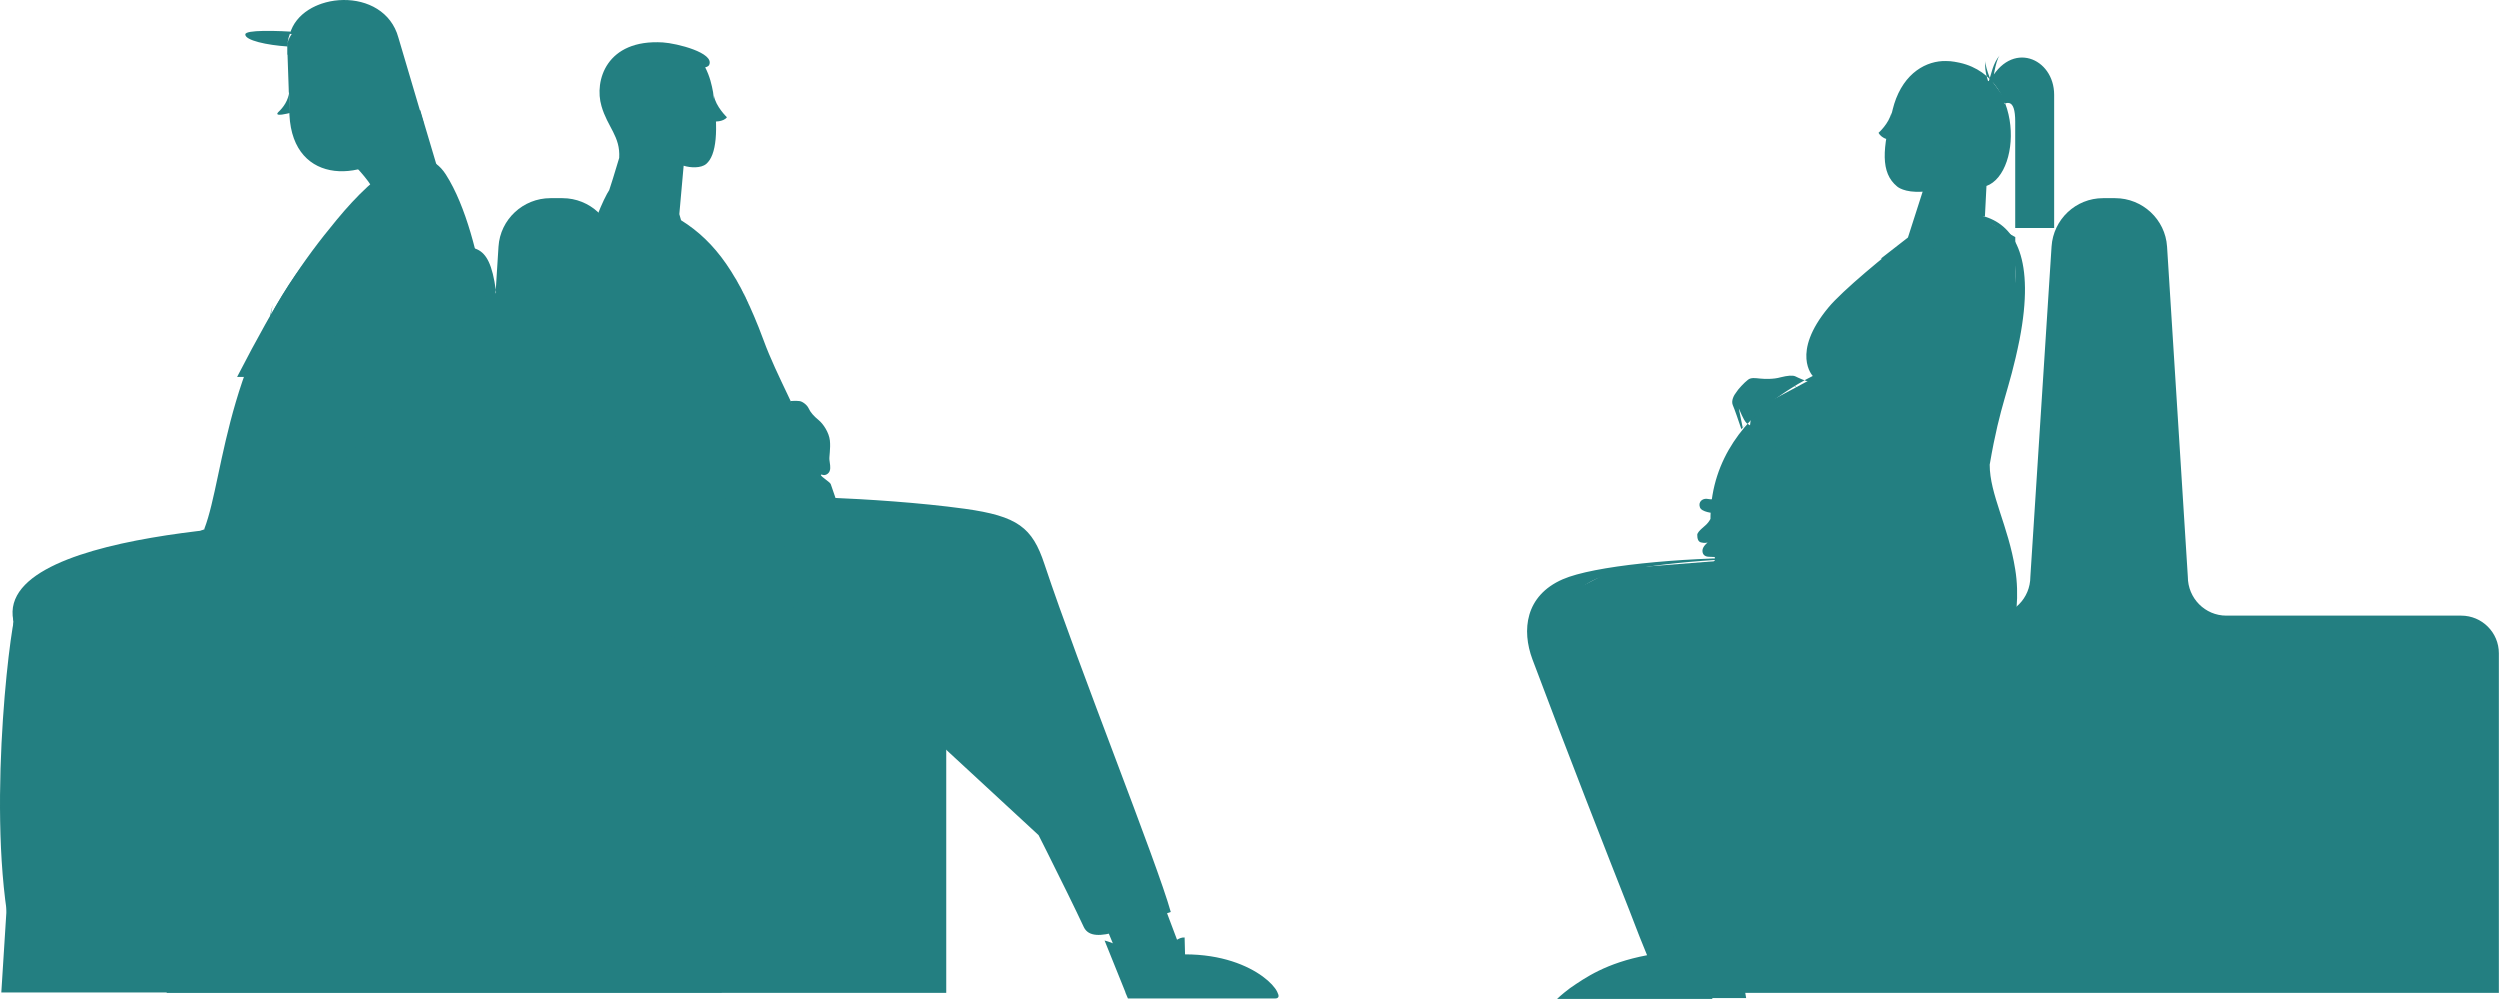
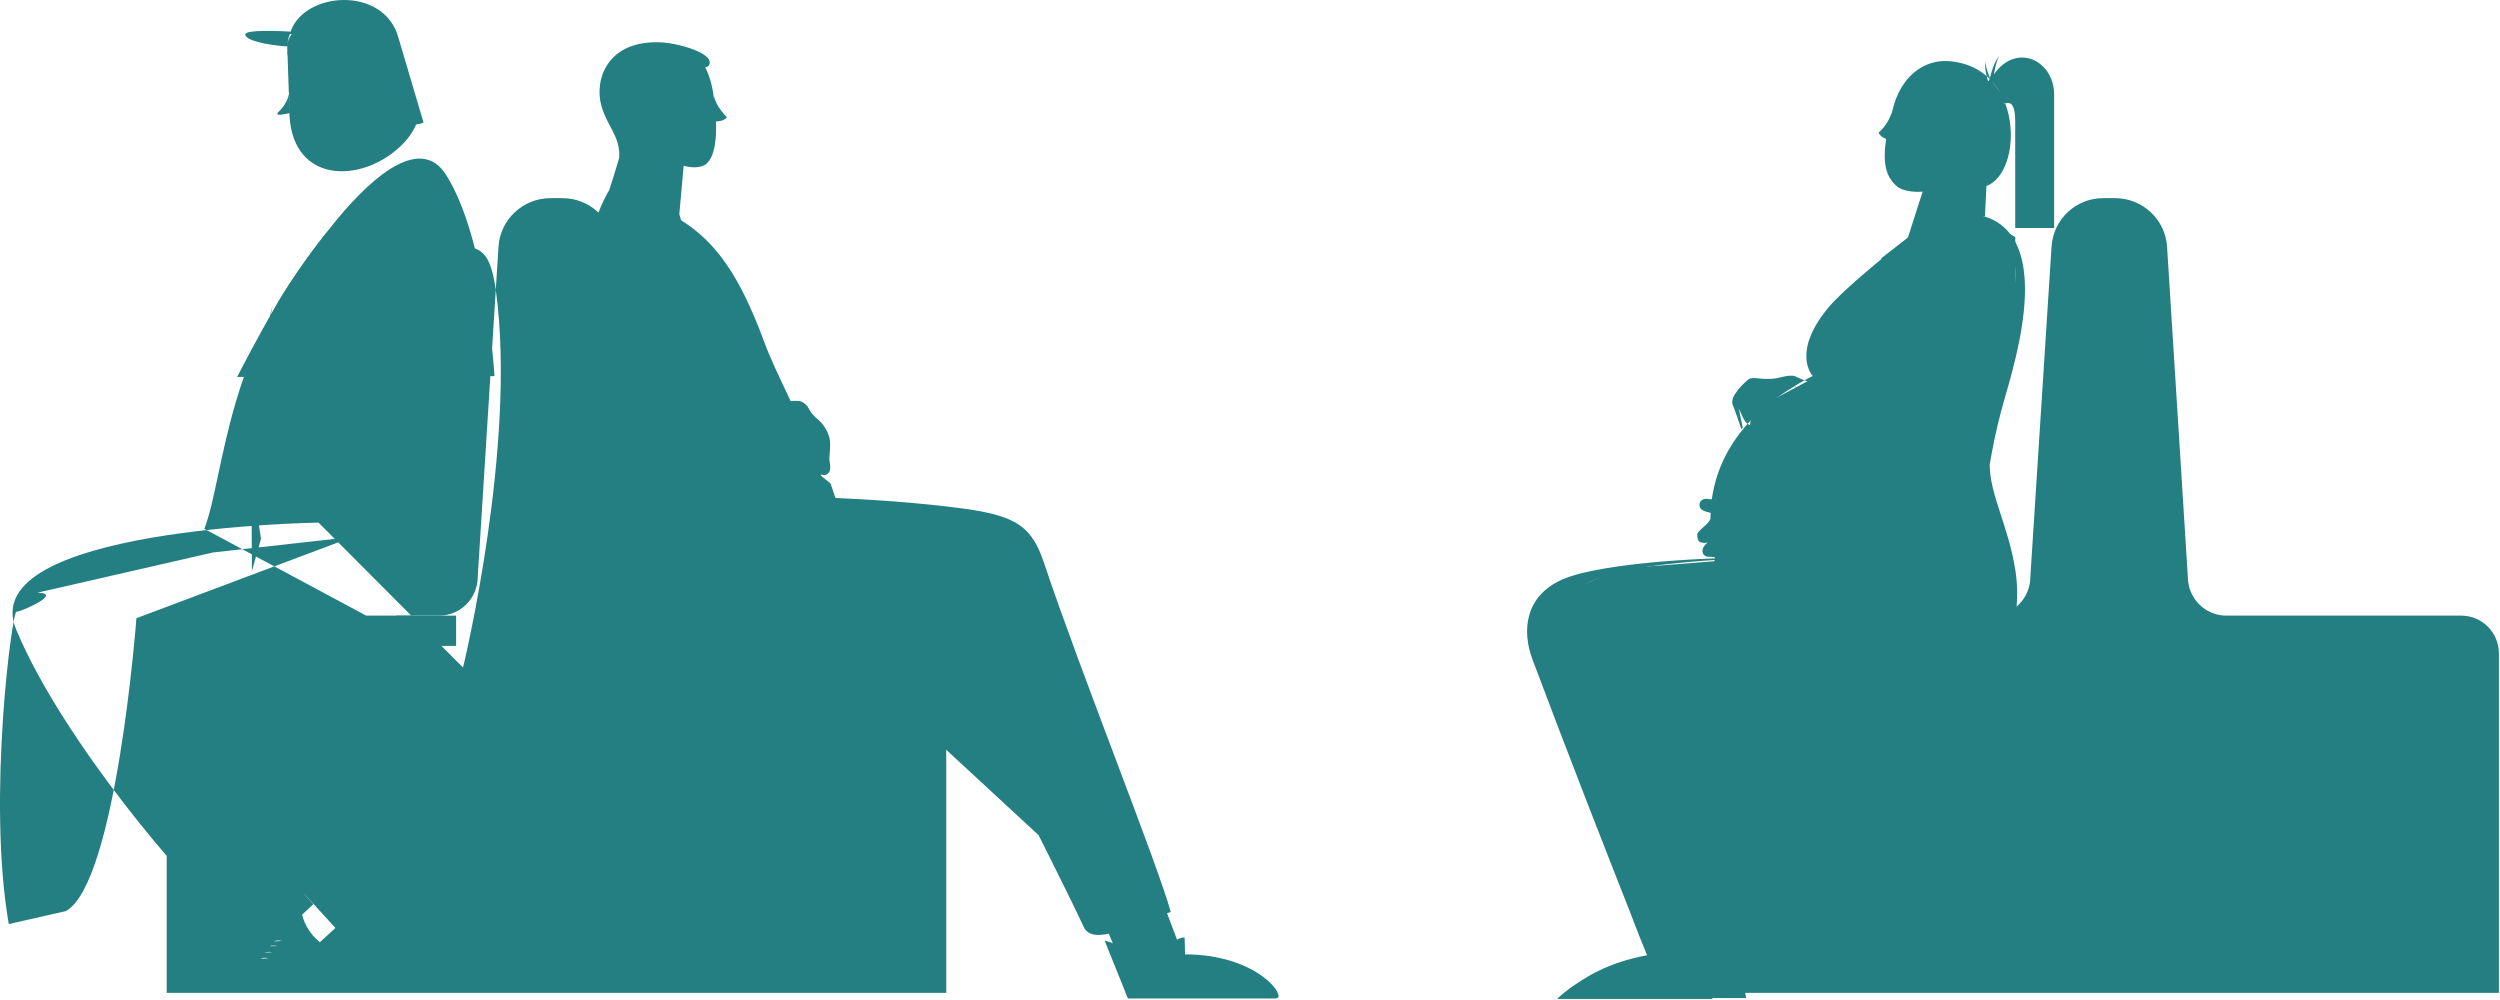
<svg xmlns="http://www.w3.org/2000/svg" width="1898" height="759" viewBox="0 0 1898 759" fill="none">
  <path d="M300.949 467.386H346.273V490.376H300.949V467.386Z" fill="#237F81" />
  <path d="M1661 437.828L1645.23 187.232C1643.92 166.541 1626.51 150.447 1605.82 150.447H1596.63C1575.93 150.447 1558.86 166.541 1557.54 187.232L1541.45 437.828C1541.45 454.25 1528.31 467.387 1512.22 467.387H1334.21C1318.11 467.387 1305.3 480.196 1305.3 495.961V753.782H1897.14V495.961C1897.14 480.196 1884.33 467.387 1868.57 467.387H1690.23C1674.14 467.387 1661 454.25 1661 437.828ZM482.246 437.828L466.482 187.232C465.168 166.541 447.761 150.447 427.069 150.447H417.873C397.182 150.447 379.775 166.541 378.461 187.232L362.696 437.828C362.696 454.25 349.559 467.387 333.465 467.387H155.125C139.36 467.387 126.551 480.196 126.551 495.961V753.782H718.391V495.961C718.391 480.196 705.582 467.387 689.489 467.387H511.477C495.384 467.387 482.246 454.25 482.246 437.828ZM237.891 686.453L216.214 662.149L190.925 698.605L207.675 714.698L237.891 686.453ZM6.673 701.561C-10.078 605.658 9.628 461.147 12.584 464.431C13.241 465.416 49.369 450.308 28.349 449.98L161.694 419.436L267.778 407.612L103.561 469.358C103.561 469.358 88.453 670.36 50.026 691.708M230.993 678.571L254.641 704.517L242.817 715.355C228.037 703.203 226.067 685.468 230.993 678.571ZM204.719 718.311C204.719 718.311 207.018 717.326 210.631 718.311ZM208.003 714.698C208.003 714.698 209.974 713.385 213.915 714.37ZM200.778 723.238C200.778 723.238 203.076 722.252 206.689 722.909ZM197.822 727.836C197.822 727.836 200.121 726.522 203.734 727.507ZM241.832 396.773C241.832 396.773 -19.931 400.386 12.256 477.897C47.727 563.29 145.272 675.286 162.351 686.781C171.547 693.022 184.028 691.38 184.028 691.38L194.209 701.561L223.768 670.36L215.886 659.85C215.886 659.85 220.484 648.026 206.689 631.604C183.042 603.687 173.518 581.354 156.111 526.834L351.529 506.799L241.832 396.773ZM192.567 373.455L198.15 408.926L191.253 433.558L190.925 373.455H192.567ZM251.357 175.737C269.092 157.016 297.009 185.59 334.779 187.232C358.426 188.217 371.235 180.992 376.49 220.732C392.584 337.984 351.529 506.799 351.529 506.799L155.125 401.5C170.89 360.774 171.219 260.145 251.357 175.737ZM317.7 260.145C322.627 297.258 328.21 317.621 327.553 326.488ZM207.018 231.571C200.449 255.875 193.224 316.964 189.282 326.488ZM230.665 231.242L233.949 246.35V246.679L224.753 248.649L224.425 248.321L221.469 233.541L221.14 233.213H221.469L230.665 231.242ZM221.469 233.541L224.096 246.35H233.621L230.337 231.571L221.469 233.541ZM233.949 246.35L224.753 248.321L224.425 246.35H233.949Z" fill="#237F81" />
  <path d="M304.805 36.583L318.6 85.52C316.958 94.059 313.345 100.956 307.761 107.196C279.187 139.055 222.368 142.011 219.741 87.162C219.412 74.353 219.084 62.858 218.098 35.926C217.77 28.372 224.01 22.46 228.937 17.205C249.957 -7.099 295.609 4.725 304.805 36.583ZM302.506 28.7L318.251 81.907L321.555 93.074C308.746 98.657 275.903 90.446 268.021 62.201C262.766 42.823 259.481 25.088 243.716 28.7C234.192 30.671 225.981 42.166 218.098 41.51C218.098 41.51 218.098 39.867 218.098 35.926C218.755 -3.158 291.011 -14.325 302.506 28.7ZM302.506 28.7L220.069 25.745C229.265 -6.77 291.668 -11.369 302.506 28.7ZM247.986 26.401L220.069 25.745C224.339 10.308 240.761 1.112 258.168 0.127C258.168 0.127 247.658 5.053 247.986 26.401ZM219.412 69.755C219.084 75.995 215.143 81.579 211.201 85.191C207.589 89.132 219.707 85.848 219.707 85.848M186.24 26.073C185.912 30.671 202.99 34.284 218.098 35.269C218.755 33.955 213.172 23.774 272.947 28.044C272.947 28.044 186.897 19.176 186.24 26.073ZM296.266 65.157C299.879 76.981 296.594 90.118 289.697 94.716C282.472 98.986 273.604 93.402 269.663 81.907C265.722 70.412 268.349 57.274 275.574 52.676C282.472 48.407 292.325 52.348 296.266 65.157ZM289.041 73.368C288.055 76.981 284.771 79.279 281.486 78.294C280.392 78.075 279.516 77.418 278.859 76.323C277.545 74.681 280.173 65.814 282.472 65.157C283.348 64.938 284.223 64.938 285.099 65.157C288.384 65.814 290.026 69.427 289.041 73.368ZM284.771 71.397C285.099 75.338 285.099 79.279 284.771 82.892ZM255.54 166.972C228.937 199.158 211.201 225.761 180 286.193L375.419 285.537C375.419 285.537 369.373 180.78 338.5 132.5C320.436 104.255 286.413 129.53 255.54 166.972Z" fill="#237F81" />
-   <path d="M285.5 150C285.5 143.6 274.5 131 269 125.5L319 83.5L331.5 125.5C316.167 136.333 285.5 156.4 285.5 150Z" fill="#237F81" />
  <path d="M247.415 277.55C254.969 246.678 280.259 191.5 281.572 180.005ZM344.632 278.864L353.828 238.795L352.843 278.864H344.632ZM841.882 576.098L900.016 730.462L861.26 755.752L813.637 640.799L841.882 576.098ZM525.271 486.435C503.266 486.435 483.231 472.969 472.721 420.748C470.422 409.581 466.153 386.262 466.153 386.262L576.178 376.409C576.178 376.409 662.885 376.738 732.514 386.262C772.583 391.846 783.749 400.385 792.945 428.302C819.549 508.112 878.339 654.594 888.849 692.364C861.26 701.56 830.059 718.967 822.833 703.859C796.559 647.697 713.793 487.749 713.793 487.749C713.793 487.749 595.884 486.435 525.271 486.435ZM519.359 385.277C525.6 423.704 534.796 433.557 582.09 433.557C629.385 433.557 753 423.5 753 423.5L862.245 702.217M751.234 428.302L713.793 487.749L739.411 475.597M541.364 69.98C545.634 98.882 543.992 117.931 536.109 124.5C532.168 127.784 524.286 127.456 519.031 125.813L515.418 166.211C515.418 166.211 521.658 185.589 516.732 184.603C508.521 182.633 455.315 166.211 455.315 166.211C455.315 166.211 464.182 140.265 470.094 119.902C474.692 103.808 468.78 89.029 469.109 76.548C469.765 55.857 472.722 42.062 497.683 38.121C506.55 36.479 528.227 38.45 535.124 50.602C539.065 58.156 540.379 64.725 541.364 69.98ZM507.207 80.49C507.864 84.759 507.207 85.416 504.251 84.759C503.595 116.946 479.947 117.274 470.094 119.902C471.079 103.48 461.226 96.583 456.628 80.49C451.045 61.44 460.241 29.582 503.266 32.209C513.776 32.866 542.678 40.092 538.408 49.288C536.766 52.901 522.644 51.916 514.761 50.602C503.266 48.631 501.952 53.23 503.923 63.739C505.236 69.98 506.222 73.921 507.207 80.49ZM542.021 72.607C543.335 80.818 551.874 89.029 551.874 89.029C549.247 92.641 542.021 92.313 542.021 92.313M531.183 60.783L531.84 66.038C527.242 67.024 522.644 70.308 518.046 74.906L515.418 73.921C519.359 67.352 523.957 63.082 531.183 60.783ZM445.461 272.296C441.192 224.344 442.834 207.922 447.104 184.603C449.074 173.437 457.285 152.088 463.197 143.22L462.54 144.534C462.211 145.848 515.418 164.569 515.747 162.598L517.06 167.196C543.335 183.618 561.399 208.908 579.791 258.501C589.644 285.433 607.051 314.992 617.233 344.223C625.772 356.046 624.787 359.331 623.145 360.644C623.802 362.287 630.042 365.9 630.699 367.542L634.312 378.051C612.963 376.081 479.947 459.175 472.721 420.748C467.795 392.831 450.06 324.517 445.461 272.296ZM466.481 386.262C462.54 366.228 461.555 360.973 456.3 338.968C440.535 272.624 436.594 228.942 447.104 184.603C451.702 164.569 471.408 142.235 507.536 161.613C538.08 178.035 559.757 203.981 579.791 258.501C589.644 285.433 607.051 314.992 617.233 344.223C625.772 356.046 624.787 359.331 623.145 360.644C623.802 362.287 630.042 365.9 630.699 367.542L634.312 378.051C612.963 376.081 480.604 454.905 473.378 416.478C470.423 399.728 466.481 386.262 466.481 386.262Z" fill="#237F81" />
  <path d="M1530 204V247L1469 553L1357.61 523.295L1391 725L1279 735L1186 538L1176 458L1226 432L1308.04 425.58L1324 359L1330 312L1373 289L1435 247L1469 171L1505 166L1530 180V204Z" fill="#237F81" />
  <path d="M1523 76L1505 115L1489 127H1435V110L1445 76L1512 61L1523 76Z" fill="#237F81" />
-   <path d="M552 378L617 434L569 527L476 449L552 378Z" fill="#237F81" />
-   <path d="M141.5 407.5L250.5 362L410 185L548 753.5H208.5H1L12 579L10 464L22 451L141.5 407.5Z" fill="#237F81" />
+   <path d="M552 378L617 434L569 527L476 449Z" fill="#237F81" />
  <mask id="mask0_536_1147" style="mask-type:luminance" maskUnits="userSpaceOnUse" x="440" y="154" width="195" height="274">
    <path d="M446.677 184.832C436.331 229.368 440.141 272.754 456.07 339.196C461.39 361.3 462.244 366.456 466.218 386.655C466.218 386.655 469.995 399.924 473.115 416.674C477.319 439.435 525.501 421.108 568.559 402.749C598.184 390.104 625.411 377.426 634.114 378.247L630.37 367.705C629.844 366.259 623.473 362.548 622.849 360.84C624.458 359.756 625.542 356.439 616.97 344.55C606.756 315.418 589.217 285.661 579.364 258.631C559.494 204.242 537.817 178.329 507.273 161.907C497.452 156.619 488.847 154.419 481.425 154.419C461.456 154.419 450.027 170.381 446.677 184.832Z" fill="white" />
  </mask>
  <g mask="url(#mask0_536_1147)">
-     <path d="M569.281 227.955C568.624 229.05 567.858 230.254 566.982 231.568C565.997 232.882 565.011 234.524 563.369 235.509C561.727 236.495 559.428 236.495 558.443 234.853C557.457 233.539 557.786 231.24 556.8 229.926C555.158 227.955 552.202 228.612 549.575 229.269C546.619 229.926 543.335 229.926 541.035 228.284C538.736 226.642 537.751 222.7 540.379 220.73C542.021 219.416 544.977 219.416 545.962 217.774C547.604 215.475 545.305 211.862 547.276 209.892C548.59 208.578 551.217 209.235 552.859 210.22C554.83 211.205 557.457 211.862 558.771 210.548M532.496 213.176C532.168 213.833 531.182 214.49 530.197 214.161C529.212 214.161 528.555 213.176 528.226 212.519C528.226 211.534 528.555 210.877 527.898 210.22C527.898 209.891 527.241 209.563 526.913 209.563C525.927 209.235 525.271 208.578 524.614 207.592C524.285 206.936 524.285 205.622 524.942 204.965C525.271 203.98 526.584 203.98 527.241 204.308C527.57 204.637 527.898 204.965 528.226 204.965C528.555 204.965 529.212 204.637 529.54 204.308C530.526 203.323 531.839 202.009 533.153 201.681C534.138 201.681 535.452 202.009 536.109 202.666C536.766 202.994 537.094 203.98 536.766 204.965C536.437 205.622 535.452 205.95 534.795 206.279C533.81 206.936 533.153 207.592 532.825 208.906C532.496 210.22 533.153 211.862 532.496 213.176ZM552.531 251.603C553.188 249.632 555.487 248.647 556.8 249.632C558.443 250.617 558.443 252.916 560.085 253.245C561.399 253.902 562.712 252.916 563.698 251.931C564.683 251.274 565.34 249.961 566.654 249.632C567.639 249.304 568.952 249.304 569.609 250.289C570.594 250.946 570.923 252.259 570.595 253.245C570.266 254.559 568.953 255.544 568.296 256.858C567.967 258.828 568.953 260.799 568.296 262.441C567.639 264.083 565.34 265.069 563.698 264.083C562.712 263.098 562.055 261.784 560.742 261.456C559.099 261.127 557.457 263.098 556.143 262.113C555.158 261.784 555.158 260.47 555.158 259.485C555.158 258.609 554.939 257.843 554.501 257.186C554.173 256.858 553.516 256.529 553.187 256.201C552.531 254.887 552.202 252.916 552.531 251.603Z" fill="#237F81" />
-   </g>
+     </g>
  <path d="M622.816 360.973C602.453 370.498 584.718 384.292 566.982 393.16ZM525.271 310.722C512.462 315.649 513.776 207.265 511.477 196.427C517.388 207.265 528.555 241.751 536.437 267.04C540.05 279.521 546.291 291.673 547.276 294.629C549.247 301.198 534.138 307.438 525.271 310.722ZM467.795 331.414C476.334 350.463 481.917 360.644 485.53 363.272C489.143 366.228 503.923 368.855 533.81 366.228C564.026 363.929 600.154 355.718 613.62 351.777C617.889 358.017 623.144 360.316 625.115 360.644C627.414 360.973 629.713 359.002 630.041 357.032C630.698 355.39 630.042 351.448 629.713 349.149C629.385 346.85 630.698 340.61 630.041 334.37C629.385 328.458 625.115 321.889 621.502 318.933C617.889 315.977 615.262 313.021 613.948 310.066C612.634 307.11 608.693 304.482 606.723 304.482C604.424 304.154 600.154 304.482 600.154 304.482L601.139 307.766C601.139 307.766 599.497 314.664 600.811 318.276C593.257 317.948 568.624 315.649 557.129 313.678C545.962 312.036 527.57 311.379 527.57 311.379C527.57 311.379 516.732 229.927 509.506 208.907C504.908 194.456 459.584 196.755 459.584 196.755C459.584 196.755 444.147 247.663 452.03 272.296C459.912 297.257 459.255 311.051 467.795 331.414ZM600.811 318.276C604.752 318.605 606.723 317.948 606.723 317.948ZM457.941 318.276C459.912 321.889 463.854 324.517 476.662 317.291C494.07 307.438 497.354 308.423 514.433 305.139C529.869 302.183 539.065 297.585 537.751 293.644C534.139 283.791 528.555 261.785 523.957 245.035C520.016 228.942 515.089 193.471 498.011 172.451C481.917 153.074 454.986 153.074 446.775 184.932C438.893 213.506 443.819 249.305 446.118 266.712C447.432 277.55 452.03 306.124 457.941 318.276ZM464.839 313.021C473.05 312.036 492.756 292.658 502.609 287.732ZM495.711 300.541C505.236 296.928 522.315 296.928 525.271 294.957ZM838.598 714.041L856.333 758.051C856.333 758.051 939.427 758.051 968.001 758.051C978.511 758.051 955.192 724.55 899.686 724.55L899.358 711.741C891.804 711.085 882.936 724.55 881.294 724.55H859.618C850.75 716.996 838.598 714.041 838.598 714.041ZM854.363 753.453L856.333 758.051C856.333 758.051 939.427 758.051 968.001 758.051C970.957 758.051 971.614 756.08 969.315 752.796L854.363 753.453ZM1295.78 730.462L1295.45 728.492L1294.79 723.565L1293.48 716.668C1284.28 645.398 1267.53 524.862 1259.98 516.98H1476.09C1417.3 516.98 1391.03 423.376 1332.89 423.376C1274.76 423.376 1209.73 429.616 1186.41 439.797C1157.84 452.278 1155.21 478.553 1163.42 500.558C1189.37 569.858 1220.9 650.324 1236.99 691.05C1240.27 699.918 1243.23 706.815 1244.87 711.413L1250.46 725.207C1219.25 731.119 1203.49 742.286 1191.99 750.168C1185.42 755.095 1182.14 758.379 1182.14 758.379H1300.05L1298.73 750.168L1295.78 730.462ZM1379.2 455.234C1379.2 455.234 1467.55 516.651 1501.71 516.98C1521.74 517.308 1536.19 470.013 1529.95 432.243C1524.7 399.071 1510.58 375.424 1510.58 352.762C1518.79 304.811 1525.03 298.57 1533.24 257.844C1545.06 196.755 1529.95 171.794 1507.29 164.569C1492.51 159.971 1467.55 166.868 1448.5 180.99C1432.41 192.814 1398.58 220.731 1388.07 233.54C1359.5 268.026 1376.25 285.433 1376.25 285.433C1376.25 285.433 1344.06 300.869 1324.35 324.517C1300.71 352.762 1288.55 392.174 1308.92 447.023C1314.17 465.415 1379.2 455.234 1379.2 455.234ZM1329.94 386.919C1324.68 382.321 1315.16 379.365 1308.92 379.037C1302.68 379.037 1299.06 379.365 1295.78 378.708C1292.49 378.38 1289.21 381.007 1290.52 384.949C1291.51 388.89 1301.03 389.547 1301.03 389.547C1301.03 389.547 1298.08 395.459 1296.44 397.101C1295.12 399.071 1288.88 403.012 1288.55 405.968C1288.55 408.924 1289.21 411.552 1291.84 411.88C1294.14 412.537 1296.44 411.88 1296.44 411.88C1296.44 411.88 1292.49 414.836 1292.49 418.121C1292.49 421.405 1294.79 422.719 1297.75 422.719C1300.71 422.719 1303.66 423.047 1303.66 423.047C1303.66 423.047 1301.36 425.674 1300.71 427.317C1300.05 428.959 1300.05 431.915 1301.36 433.229C1303 434.871 1307.27 435.199 1308.92 434.542C1310.56 433.885 1312.2 432.9 1313.19 432.9C1314.17 432.9 1314.17 433.885 1313.51 434.542C1312.86 434.871 1311.22 437.17 1311.54 439.469C1311.87 441.439 1314.5 441.768 1316.8 441.44C1319.43 441.111 1325.01 435.528 1329.94 433.229C1335.19 431.258 1338.8 424.361 1339.46 422.719C1339.79 421.077 1432.74 384.62 1451.46 375.753C1472.81 365.899 1476.75 356.375 1481.35 346.522C1487.26 332.727 1511.89 269.339 1519.44 244.05C1526.01 222.373 1479.37 215.148 1479.37 215.148L1456.71 223.687L1429.12 328.458L1329.94 386.919ZM1453.43 225.658C1457.7 204.966 1464.27 188.216 1478.06 176.721C1493.17 163.912 1515.5 164.24 1526.01 183.946C1530.28 192.157 1532.58 215.476 1525.36 240.766C1512.22 251.604 1486.93 235.839 1453.43 225.658ZM1281.98 739.987L1314.5 740.315C1319.1 739.33 1322.38 735.06 1321.4 730.134L1319.1 716.668L1262.61 691.05L1281.98 739.987ZM1501.71 516.651H1285.6C1293.15 524.533 1309.9 645.069 1319.1 716.668L1273.12 717.653C1273.12 717.653 1225.82 597.774 1189.37 500.229C1181.16 478.224 1183.78 451.949 1212.03 439.469C1235.35 429.287 1300.38 423.376 1358.51 423.376C1416.64 423.376 1442.92 516.651 1501.71 516.651ZM1320.41 723.237C1312.2 740.644 1276.07 724.879 1276.07 724.879C1244.87 730.791 1229.11 741.957 1217.61 750.168H1324.68L1320.41 723.237ZM1217.61 749.84C1211.04 754.438 1207.76 757.722 1207.76 757.722H1325.67L1324.35 749.84H1217.61ZM1250.13 497.273L1285.93 516.323L1275.09 500.229M1511.56 69.323C1509.59 61.769 1506.31 54.543 1507.29 46.332C1507.29 52.901 1513.2 64.396 1513.86 68.009L1511.56 69.323ZM1509.26 63.739C1511.89 56.185 1512.87 48.303 1518.13 42.062C1514.52 47.318 1513.53 60.455 1512.22 63.411L1509.26 63.739ZM1437.01 82.788C1429.12 112.676 1427.48 131.068 1440.29 141.578C1440.29 141.578 1445.55 146.505 1459.67 145.52L1448.5 180.334L1427.81 196.427C1449.49 196.427 1474.45 158.985 1506.96 164.24C1506.96 164.24 1509.59 115.96 1509.92 95.269C1510.58 73.264 1513.2 54.871 1487.26 47.646C1470.83 43.048 1445.55 49.617 1437.01 82.788ZM1467.22 53.558C1467.22 53.558 1443.25 87.715 1477.73 99.867C1471.16 127.784 1494.48 146.176 1507.95 141.25C1536.19 131.397 1537.18 48.631 1477.4 46.332C1462.95 46.004 1445.55 54.871 1437.99 79.176C1437.99 79.176 1451.46 72.607 1467.22 53.558ZM1436.02 85.416C1434.05 93.955 1426.17 100.852 1426.17 100.852C1428.47 105.122 1434.05 106.107 1434.05 106.107M1445.87 78.19L1444.56 81.803C1453.76 81.146 1460.32 89.029 1461.31 90.671C1460.32 87.058 1455.07 78.19 1445.87 78.19ZM1444.56 92.97C1448.83 86.73 1452.77 89.029 1451.79 95.597ZM1529.95 92.313C1529.95 74.578 1523.71 74.906 1513.2 85.416C1506.63 91.985 1510.25 62.425 1510.25 62.425C1526.67 29.91 1559.51 44.033 1559.51 71.95V173.108H1529.95V92.313ZM1452.77 111.362C1452.77 111.362 1447.84 116.289 1438.32 115.632ZM1471.82 102.495C1481.67 91.328 1491.2 92.642 1494.15 97.568C1497.77 103.151 1494.48 114.318 1483.32 119.902C1471.49 126.47 1466.24 119.573 1467.22 113.661C1468.21 107.421 1471.82 102.495 1471.82 102.495ZM1458.35 205.952L1456.38 225.658L1449.49 215.805M1322.05 325.83C1320.08 319.919 1316.8 310.394 1315.49 307.438C1314.17 304.154 1316.47 299.884 1318.11 297.913C1319.43 295.614 1324.35 290.359 1326.98 288.389C1329.28 286.418 1332.89 287.075 1336.18 287.403C1339.46 287.732 1346.36 288.06 1351.94 286.418C1357.2 285.104 1361.14 284.776 1363.11 285.761C1365.08 286.747 1370.66 289.374 1374.6 290.031C1378.54 290.359 1384.79 288.717 1386.1 288.717C1387.74 289.046 1389.71 291.673 1386.43 294.957C1383.47 298.57 1375.59 299.556 1370.01 298.899C1375.59 301.855 1380.84 306.453 1384.46 309.737C1388.4 313.35 1393 317.619 1394.97 319.59C1397.27 321.889 1400.55 327.473 1393.65 328.458C1395.95 330.1 1396.61 334.041 1394.64 335.683C1393.65 336.669 1390.7 336.997 1387.74 335.027C1379.86 330.428 1372.63 323.86 1367.38 320.904C1361.79 317.619 1353.91 314.335 1353.91 314.335C1353.91 314.335 1359.5 318.605 1361.79 320.247C1364.09 322.218 1367.71 325.83 1370.66 328.129C1373.62 330.757 1375.59 332.728 1379.2 335.683C1380.84 337.326 1383.8 341.267 1381.17 343.894C1379.86 344.88 1376.25 344.223 1373.95 342.58C1365.74 336.997 1358.51 330.757 1355.23 327.801C1351.94 325.173 1346.36 323.203 1346.36 323.203C1346.36 323.203 1347.34 325.83 1349.64 328.129C1351.94 330.429 1356.87 336.012 1359.5 338.968C1362.12 341.924 1362.12 347.835 1358.18 346.522C1354.57 345.536 1347.34 338.639 1344.39 335.683C1341.76 332.728 1335.52 327.144 1334.21 326.159C1332.89 325.173 1328.62 323.203 1326 321.232C1326 321.232 1324.68 322.874 1322.05 325.83ZM1393.65 328.458C1386.76 322.874 1379.53 316.963 1377.23 314.992C1374.93 313.021 1372.96 312.036 1369.68 310.066C1366.39 308.095 1361.79 305.139 1361.79 305.139M1370.01 298.899C1366.39 296.928 1361.14 292.001 1360.15 291.016ZM1326 321.232C1323.37 318.605 1320.74 311.051 1320.08 310.066L1323.04 324.517L1326 321.232Z" fill="#237F81" />
</svg>